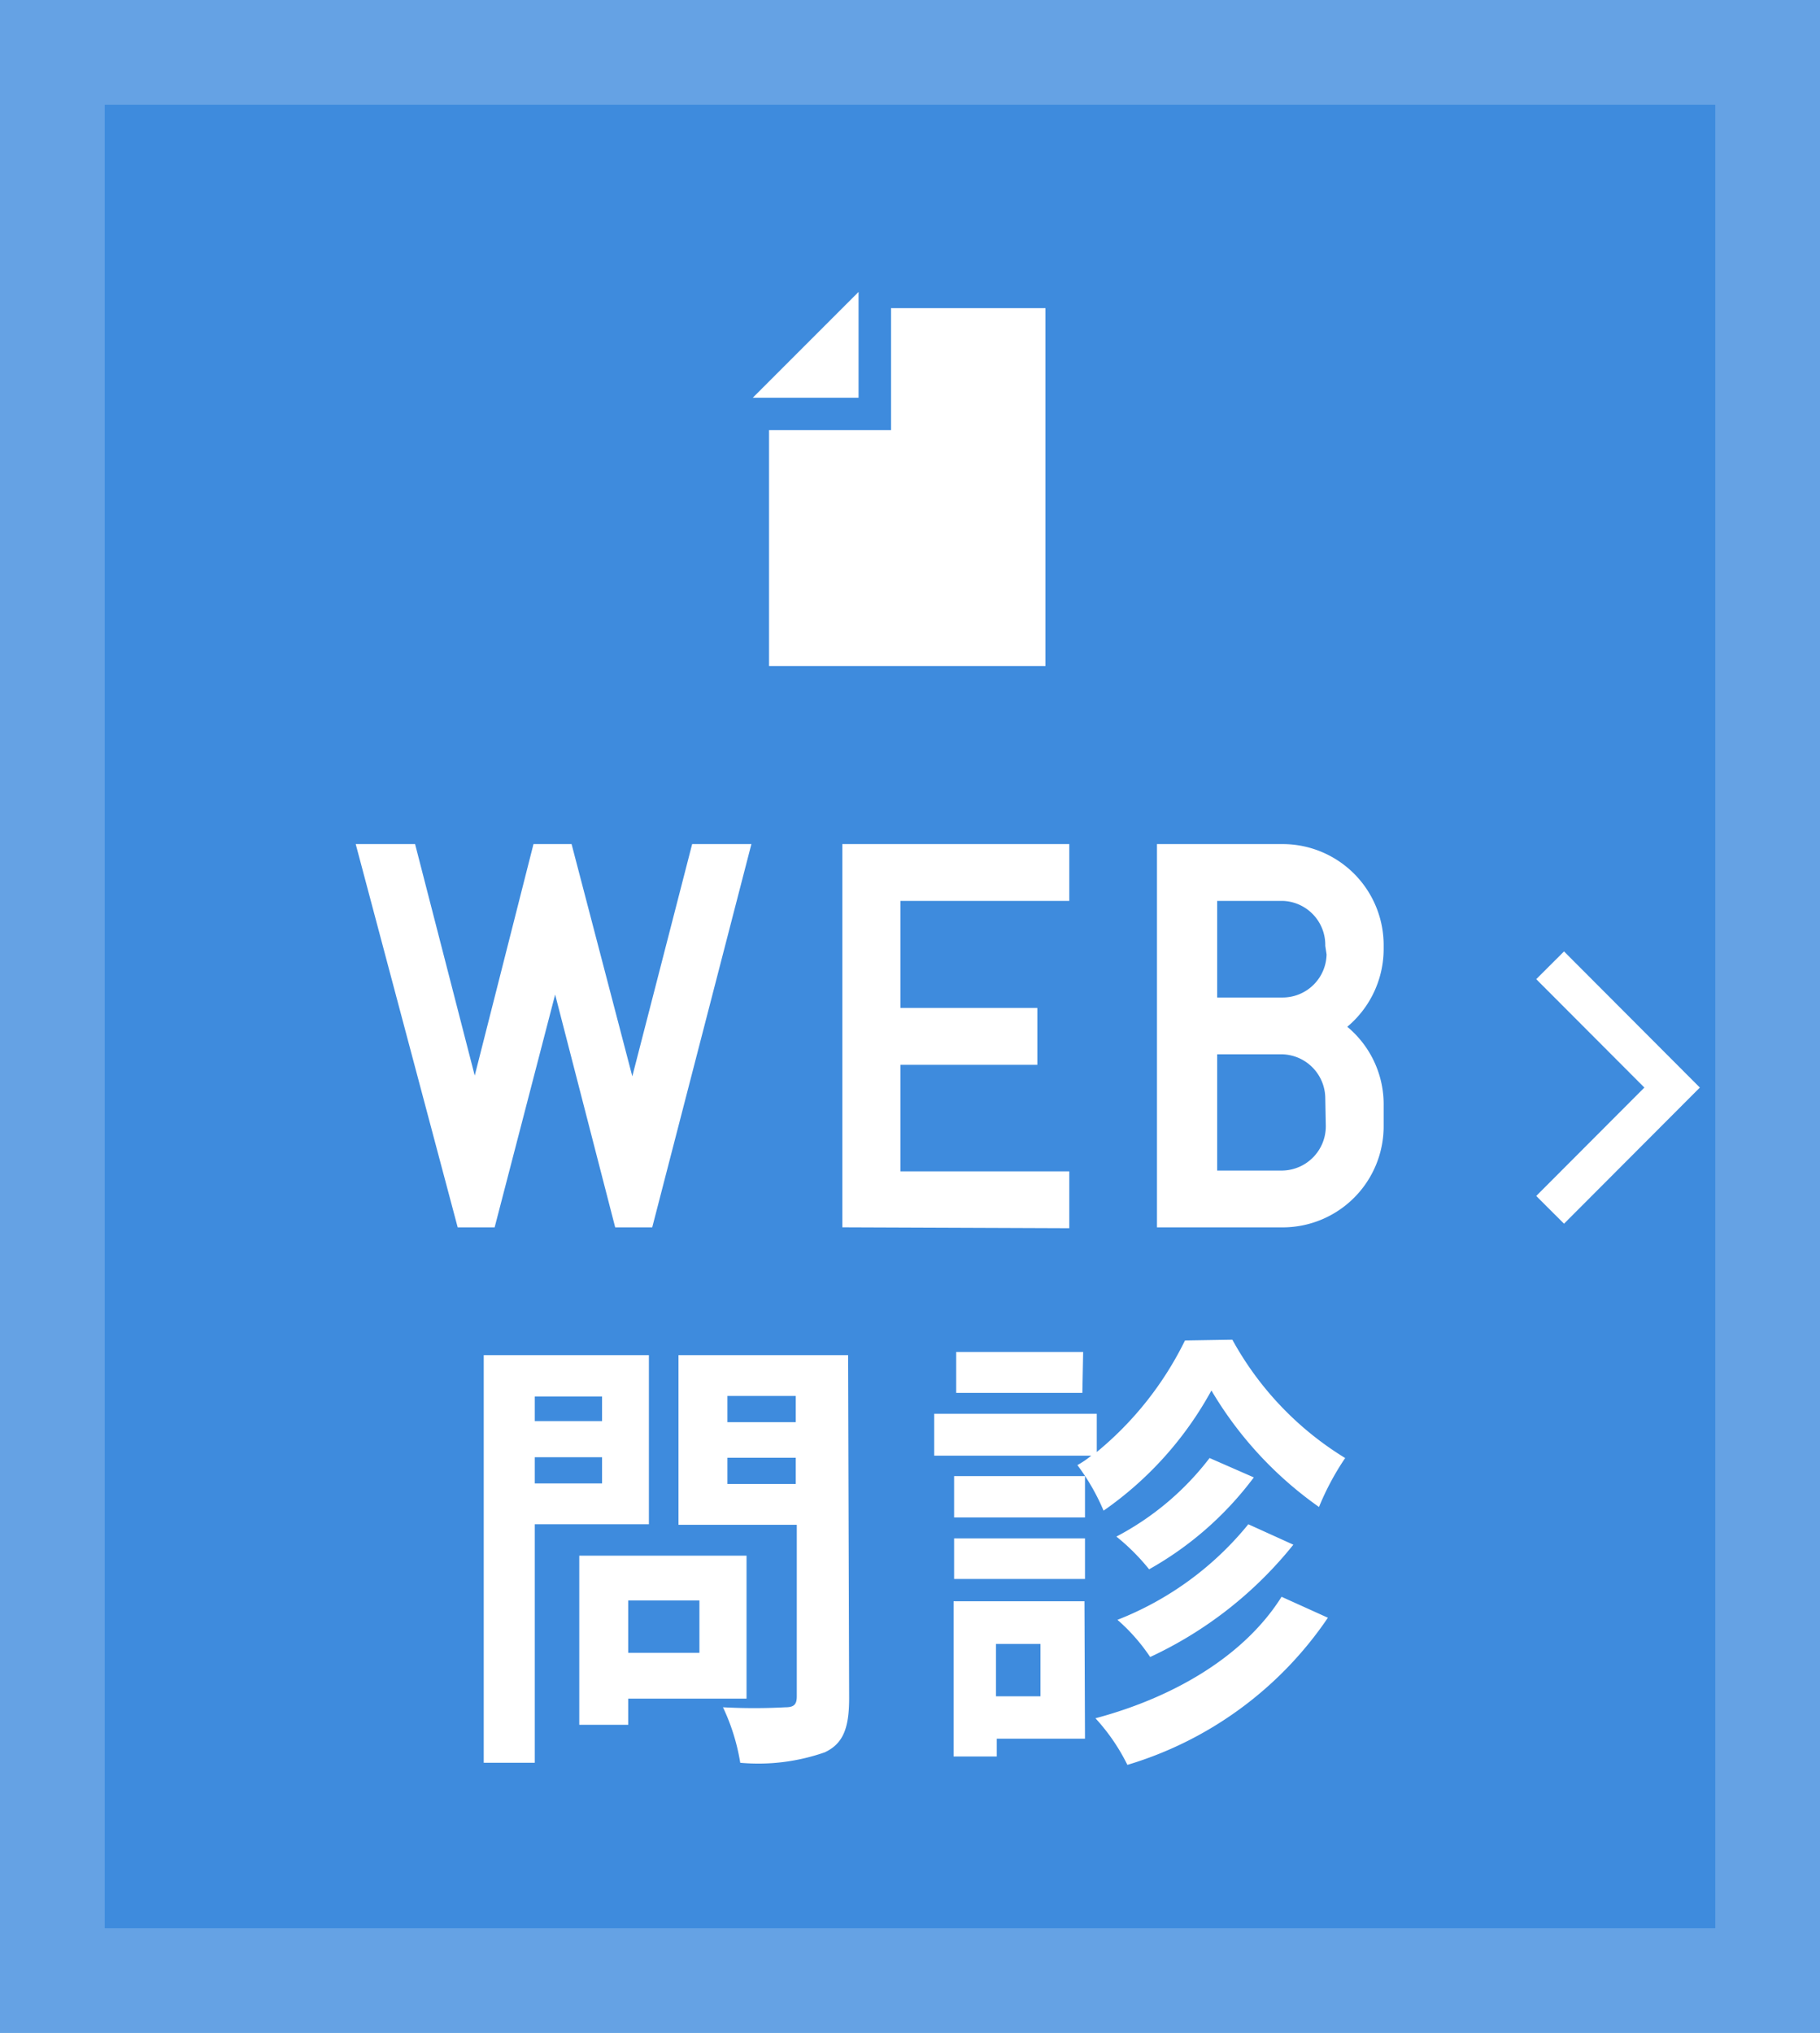
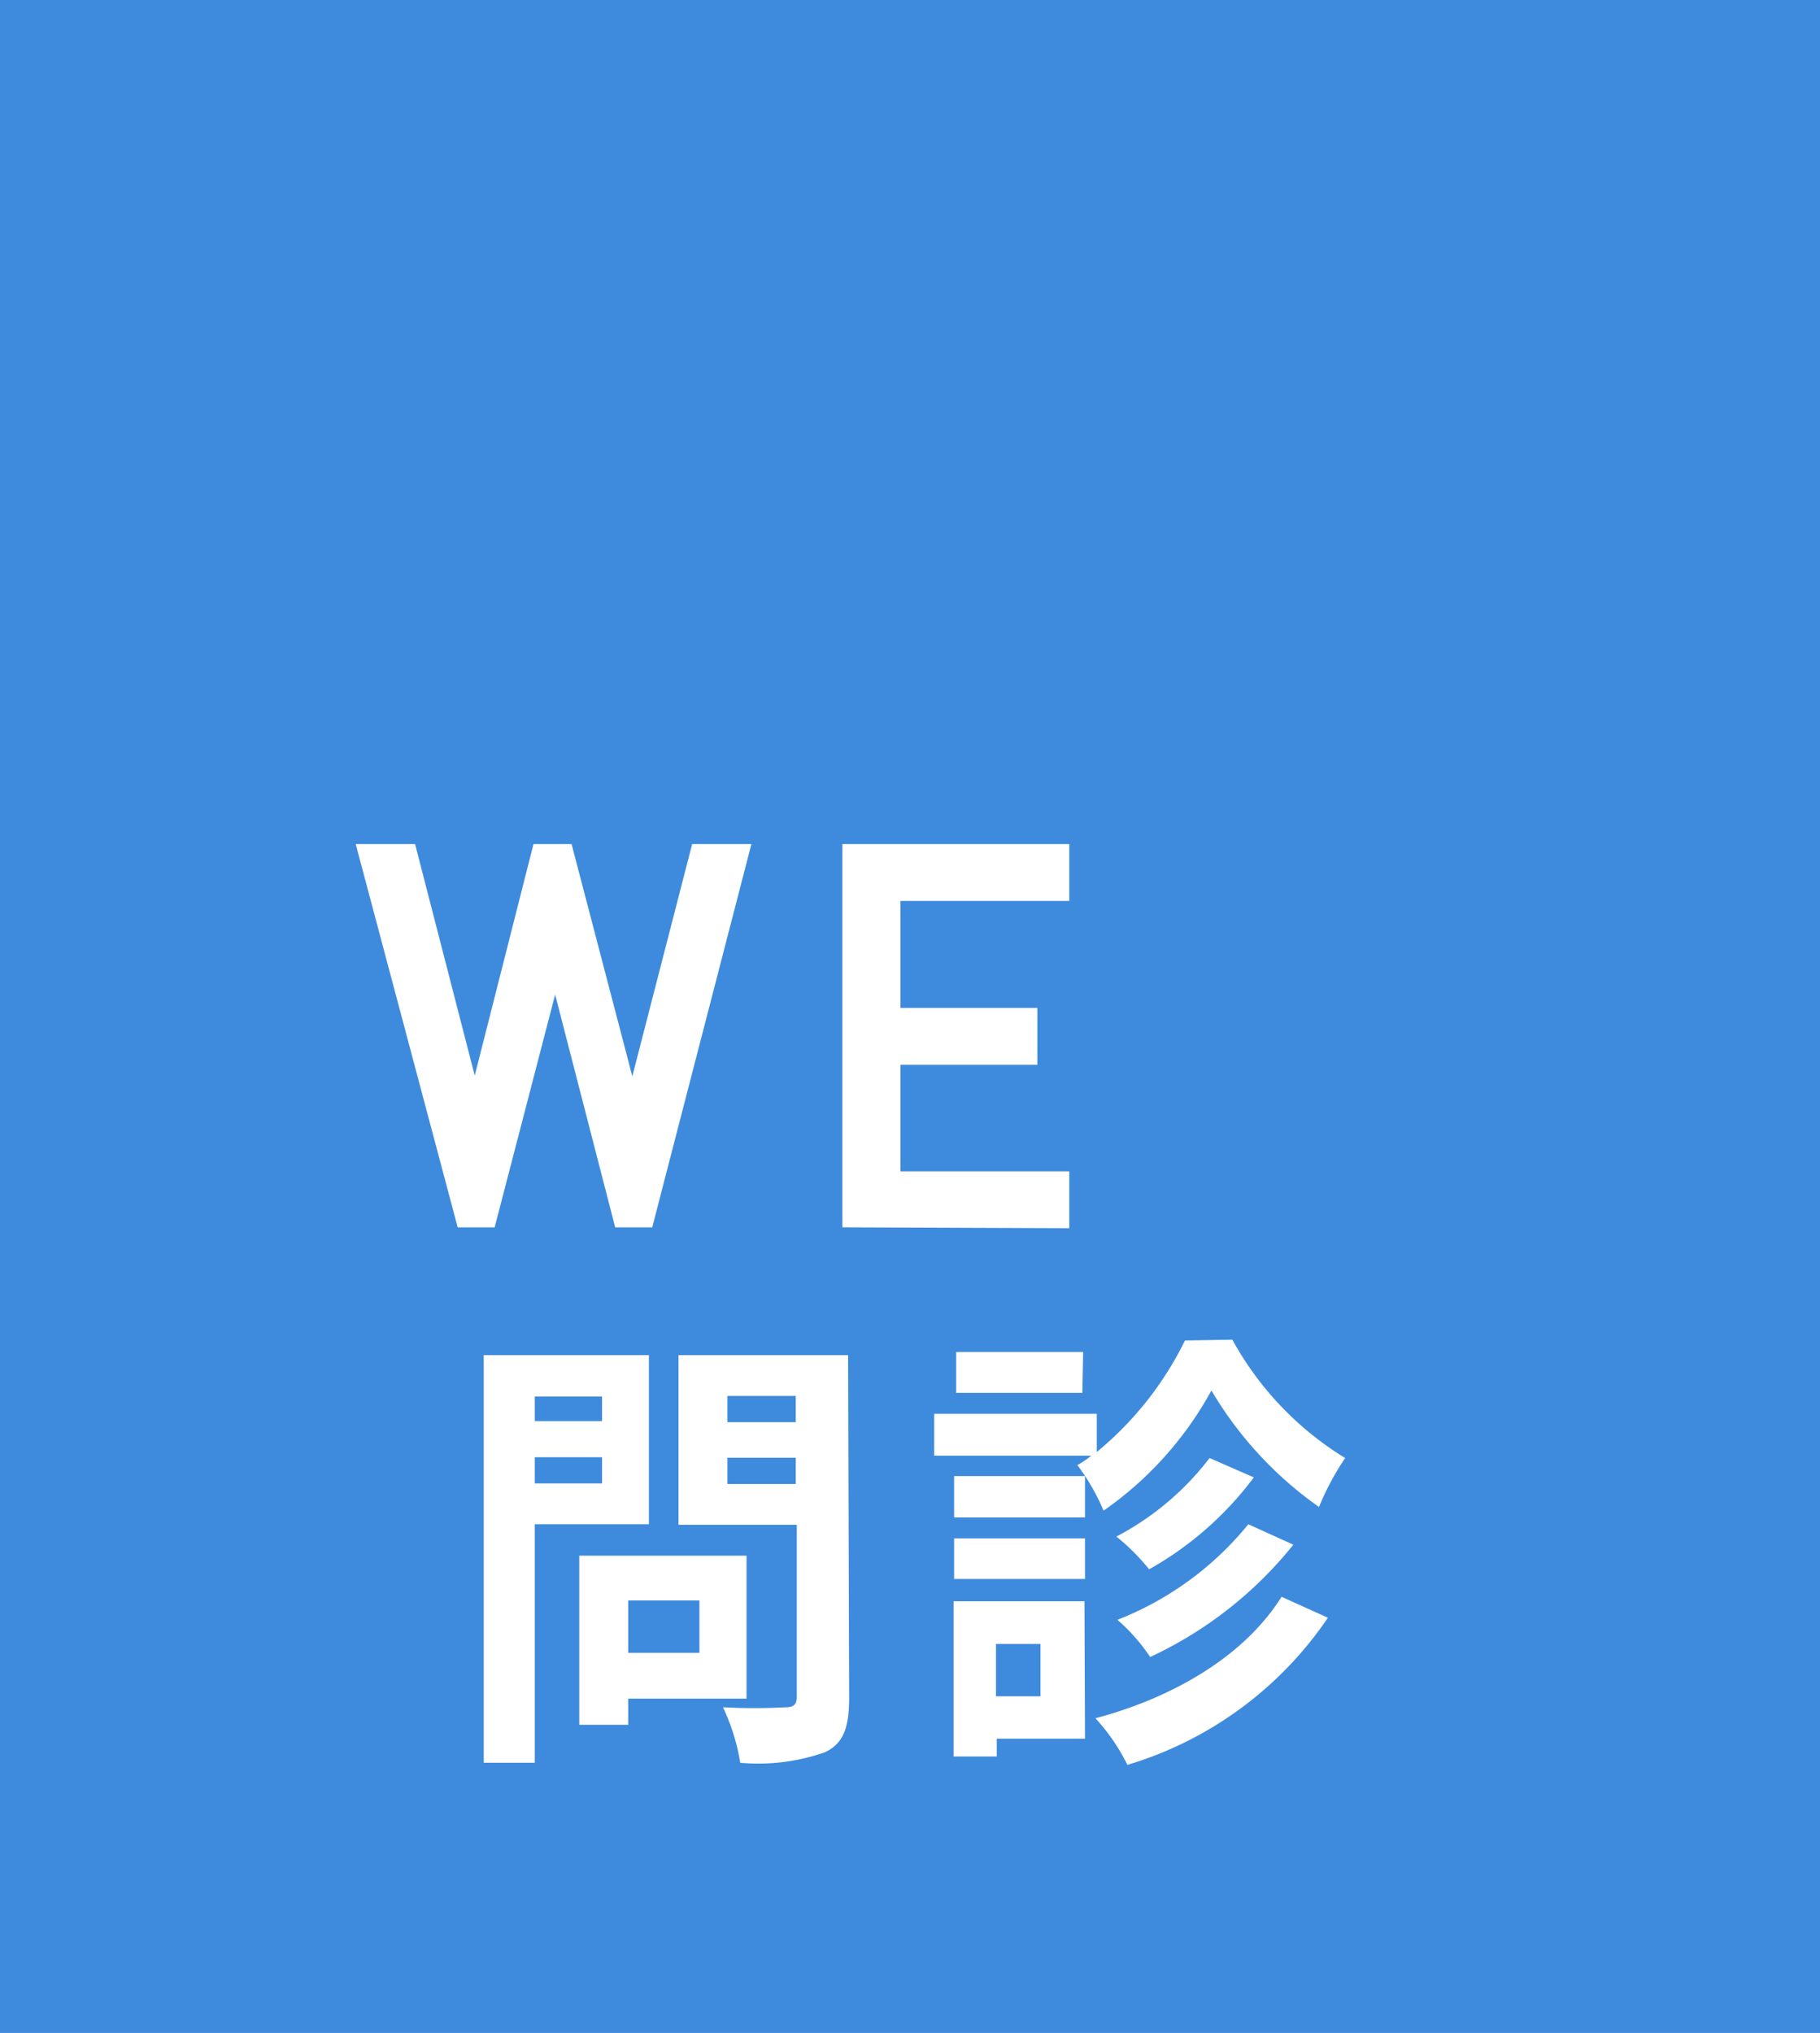
<svg xmlns="http://www.w3.org/2000/svg" viewBox="0 0 69.53 77.65">
  <defs>
    <style>.cls-1{fill:#3e8bdd;}.cls-2{opacity:0.2;}.cls-3,.cls-5{fill:#fff;}.cls-4{fill:none;stroke-width:1.5px;}.cls-4,.cls-5{stroke:#fff;stroke-miterlimit:10;}</style>
  </defs>
  <g id="レイヤー_2" data-name="レイヤー 2">
    <g id="MO">
      <rect class="cls-1" width="69.53" height="77.65" />
      <g class="cls-2">
-         <path class="cls-3" d="M65.53,4V73.65H4V4H65.53m4-4H0V77.65H69.53V0Z" />
-       </g>
-       <polyline class="cls-4" points="59.22 46.21 63.88 41.54 59.22 36.87" />
+         </g>
      <path class="cls-5" d="M24.53,46.38h-.64L21.24,36.11l0-.53-.06.53L18.51,46.38h-.64L14.24,32.74h1.23L18.14,43.1l0,.51,0-.51,2.63-10.36h.68L24.16,43.1l0,.51,0-.51,2.67-10.36h1.23Z" />
      <path class="cls-5" d="M32.68,46.38V32.74h7.67v1.17H33.9V39h5.23v1.17H33.9v5.07h6.45v1.17Z" />
-       <path class="cls-5" d="M49,46.38H44.7V32.74H49a3.36,3.36,0,0,1,3.36,3.35v.13a3.38,3.38,0,0,1-1.78,3,3.35,3.35,0,0,1,1.78,3V43A3.36,3.36,0,0,1,49,46.38Zm2.13-10.29A2.18,2.18,0,0,0,49,33.91h-3V38.6h3a2.18,2.18,0,0,0,2.18-2.18Zm0,5.86A2.19,2.19,0,0,0,49,39.77h-3v5.44h3A2.19,2.19,0,0,0,51.15,43Z" />
      <path class="cls-3" d="M20.43,58.22v9.11H18.48V51.76h6.31v6.46Zm0-4.88v.94H23v-.94ZM23,56.66v-1H20.43v1Zm1,8.22v1H22.13V59.42h6.39v5.46Zm0-3.75v2h2.72v-2Zm8.44,3.73c0,1.15-.23,1.74-.93,2.07a7.69,7.69,0,0,1-3.23.4,7.89,7.89,0,0,0-.66-2.12,22.31,22.31,0,0,0,2.39,0c.31,0,.43-.1.43-.41V58.24H25.92V51.76H32.4ZM27.79,53.32v1H30.4v-1Zm2.61,3.36v-1H27.79v1Z" />
      <path class="cls-3" d="M47.08,51.17a12.13,12.13,0,0,0,4.31,4.52,10.23,10.23,0,0,0-1,1.87,14.4,14.4,0,0,1-4.11-4.45,13.43,13.43,0,0,1-4.12,4.59,8.23,8.23,0,0,0-1-1.74,3.54,3.54,0,0,0,.53-.36h-6V54h6.21v1.46a12.81,12.81,0,0,0,3.37-4.26ZM41.45,66.41H38.08v.68H36.43V61.16h5Zm0-8.45h-5V56.38h5Zm-5,.8h5v1.55h-5Zm4.9-5.56H36.53V51.64h4.85Zm-3.3,9.59v2h1.7v-2Zm12.68-1a14.14,14.14,0,0,1-7.66,5.62,7.54,7.54,0,0,0-1.22-1.78c3-.8,5.69-2.38,7.11-4.64ZM47.9,56.43a12.8,12.8,0,0,1-4,3.51,8.2,8.2,0,0,0-1.25-1.25,10.78,10.78,0,0,0,3.56-3ZM49.41,59a15.24,15.24,0,0,1-5.47,4.29,7.12,7.12,0,0,0-1.25-1.42,12.14,12.14,0,0,0,5-3.65Z" />
-       <polyline class="cls-3" points="28.76 15.19 32.8 15.19 32.8 11.15" />
-       <polygon class="cls-3" points="34.04 11.77 34.04 16.43 29.38 16.43 29.38 25.44 39.94 25.44 39.94 11.77 34.04 11.77" />
    </g>
  </g>
</svg>